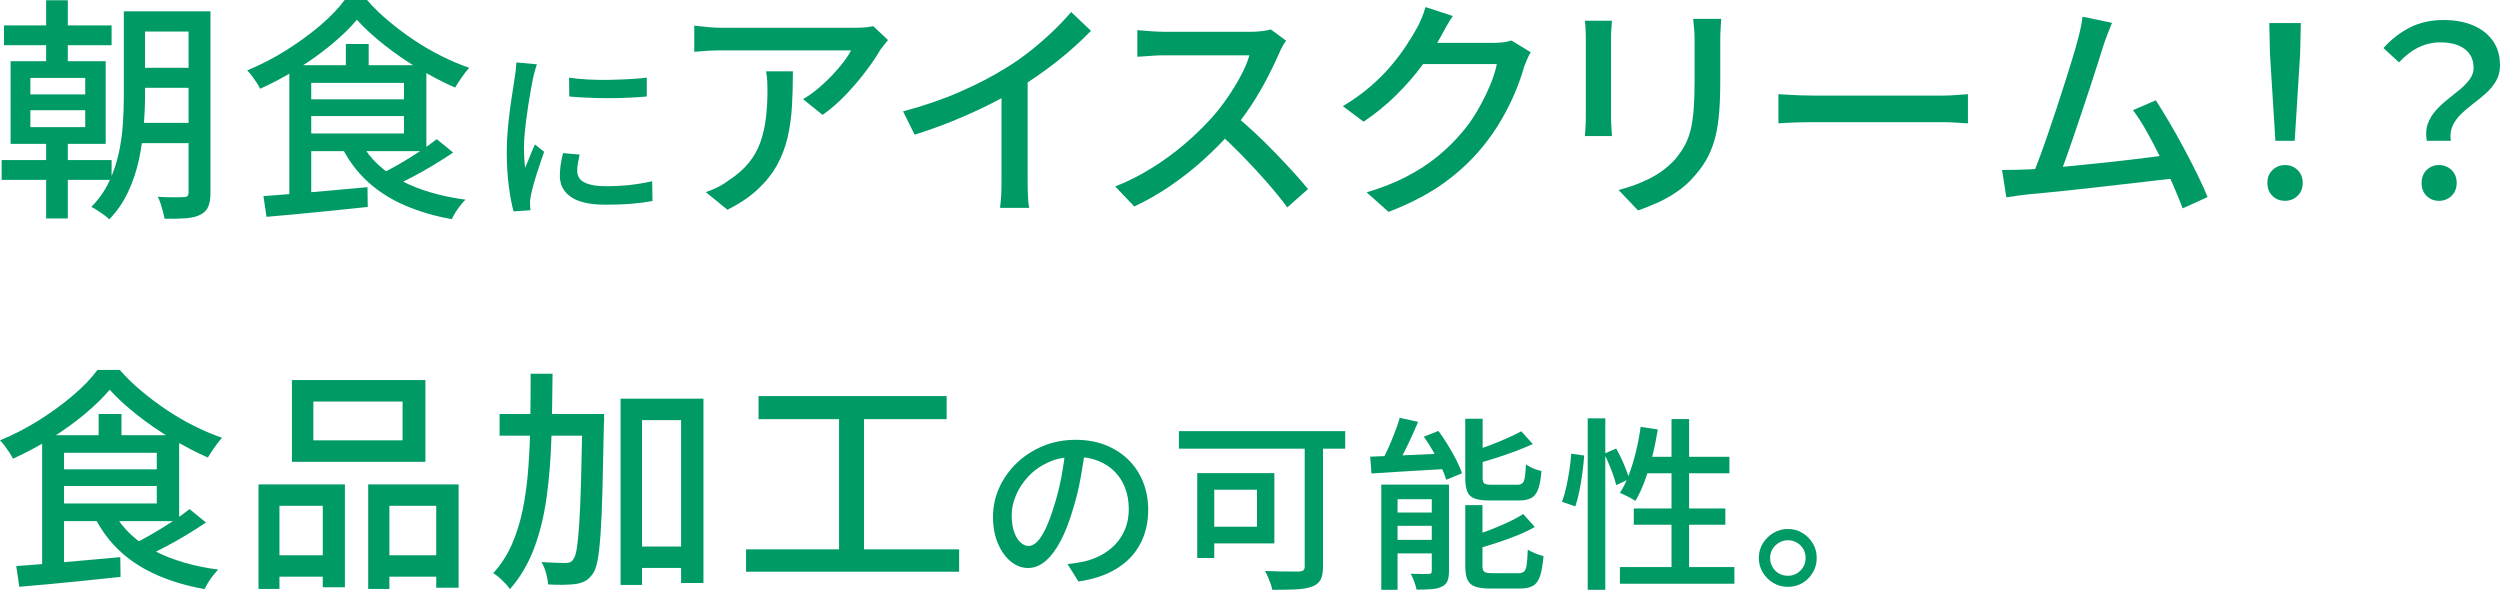
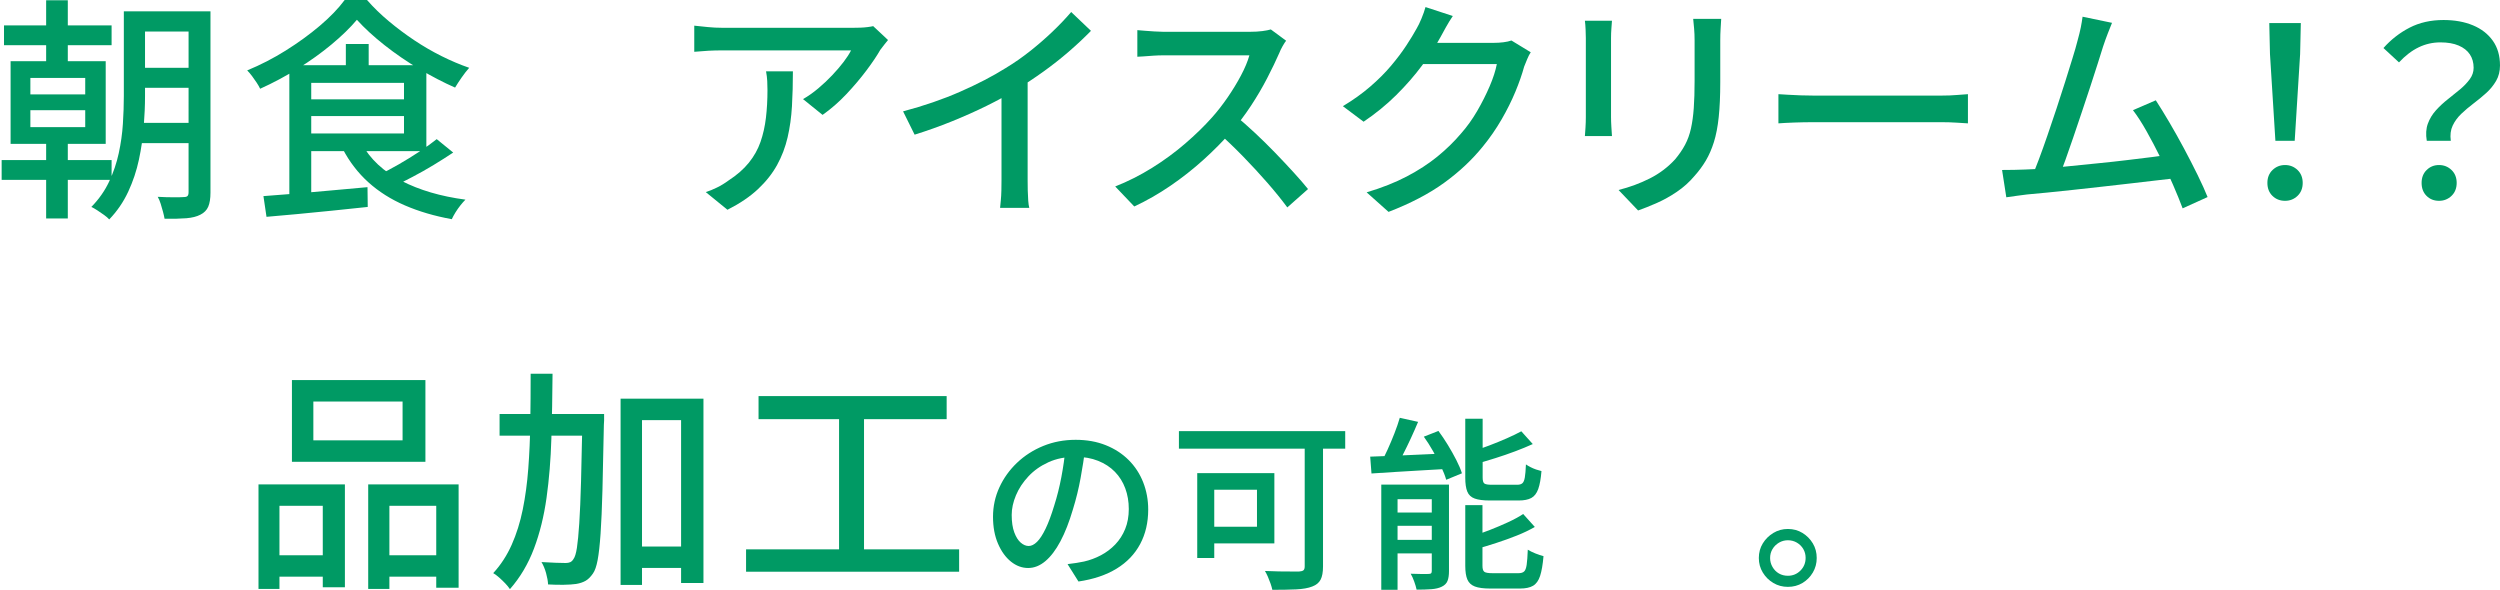
<svg xmlns="http://www.w3.org/2000/svg" id="_レイヤー_2" data-name="レイヤー 2" width="743.331" height="175.375" viewBox="0 0 743.331 175.375">
  <g id="_レイヤー_1-2" data-name="レイヤー 1">
    <g>
      <path d="M.49,47.6h32.69v5.88H.49v-5.88ZM1.19,7.56h31.99v5.88H1.19v-5.88ZM3.15,18.2h28.28v24.57H3.15v-24.57ZM9.03,23.17v4.9h16.31v-4.9H9.03ZM9.03,32.76v5.04h16.31v-5.04H9.03ZM13.72.07h6.44v20.37h-6.44V.07ZM13.72,38.78h6.44v26.18h-6.44v-26.18ZM36.82,3.36h6.3v25.2c0,2.8-.129,5.834-.385,9.1-.257,3.267-.735,6.545-1.435,9.835-.7,3.29-1.762,6.464-3.185,9.52-1.424,3.056-3.302,5.798-5.635,8.225-.374-.42-.887-.864-1.54-1.33-.654-.467-1.319-.922-1.995-1.365-.677-.444-1.272-.782-1.785-1.015,2.24-2.287,4.001-4.795,5.285-7.525,1.283-2.73,2.24-5.553,2.87-8.47.63-2.916,1.038-5.821,1.225-8.715.186-2.893.28-5.646.28-8.26V3.36ZM39.83,36.54h19.6v6.02h-19.6v-6.02ZM39.97,3.36h19.39v6.02h-19.39V3.36ZM39.97,20.16h19.39v5.95h-19.39v-5.95ZM56.07,3.36h6.51v53.9c0,1.774-.222,3.173-.665,4.2-.444,1.026-1.225,1.82-2.345,2.38-1.074.56-2.462.91-4.165,1.05-1.704.14-3.862.186-6.475.14-.094-.56-.245-1.237-.455-2.03-.21-.794-.444-1.599-.7-2.415-.257-.817-.549-1.505-.875-2.065,1.68.094,3.278.14,4.795.14,1.516,0,2.508-.023,2.975-.07.513,0,.875-.105,1.085-.315s.315-.595.315-1.155V3.36Z" fill="#009a64" />
      <path d="M106.12,5.88c-2.007,2.38-4.527,4.83-7.56,7.35-3.034,2.52-6.37,4.912-10.01,7.175-3.64,2.264-7.374,4.259-11.2,5.985-.234-.513-.572-1.108-1.015-1.785-.444-.676-.91-1.341-1.4-1.995-.49-.653-.969-1.213-1.435-1.68,3.966-1.633,7.793-3.605,11.48-5.915,3.686-2.31,7.058-4.76,10.115-7.35,3.056-2.59,5.518-5.145,7.385-7.665h6.65c1.913,2.194,4.071,4.294,6.475,6.3,2.403,2.007,4.911,3.885,7.525,5.635,2.613,1.75,5.32,3.325,8.12,4.725,2.8,1.4,5.553,2.567,8.26,3.5-.747.84-1.494,1.797-2.24,2.87-.747,1.074-1.4,2.077-1.96,3.01-3.407-1.493-6.954-3.336-10.64-5.53-3.687-2.193-7.14-4.561-10.36-7.105-3.22-2.543-5.95-5.051-8.19-7.525ZM78.33,58.31c2.66-.186,5.67-.42,9.03-.7,3.36-.28,6.918-.595,10.675-.945,3.756-.35,7.501-.688,11.235-1.015l.07,5.88c-3.547.373-7.117.746-10.71,1.12-3.594.373-7.047.711-10.36,1.015-3.314.303-6.324.571-9.03.805l-.91-6.16ZM86.03,19.39h6.51v39.69l-6.51.7V19.39ZM90.09,19.39h36.68v25.55h-36.68v-5.25h30.03v-15.05h-30.03v-5.25ZM90.09,29.54h32.34v4.97h-32.34v-4.97ZM107.52,42.7c2.566,4.62,6.51,8.307,11.83,11.06,5.32,2.754,11.666,4.62,19.04,5.6-.467.466-.969,1.038-1.505,1.715-.537.676-1.027,1.376-1.47,2.1-.444.723-.805,1.388-1.085,1.995-5.134-.934-9.777-2.299-13.93-4.095-4.154-1.797-7.77-4.083-10.85-6.86-3.08-2.776-5.624-6.078-7.63-9.905l5.6-1.61ZM102.83,13.09h6.79v9.52h-6.79v-9.52ZM129.85,41.37l4.9,3.99c-1.82,1.214-3.769,2.45-5.845,3.71-2.077,1.26-4.165,2.439-6.265,3.535-2.1,1.097-4.06,2.089-5.88,2.975l-4.06-3.64c1.82-.84,3.78-1.866,5.88-3.08,2.1-1.213,4.141-2.473,6.125-3.78,1.983-1.306,3.698-2.543,5.145-3.71Z" fill="#009a64" />
-       <path d="M159.64,19.12c-.11.33-.248.761-.413,1.292-.165.532-.312,1.064-.44,1.595-.129.532-.229.963-.303,1.293-.184.916-.394,2.026-.632,3.327-.239,1.302-.477,2.714-.715,4.235-.239,1.521-.459,3.062-.66,4.62-.202,1.559-.367,3.072-.495,4.538-.129,1.467-.192,2.805-.192,4.015,0,.954.027,1.917.083,2.887.055.972.138,1.972.248,2.998.33-.733.66-1.512.99-2.337.33-.825.66-1.641.99-2.447.33-.806.641-1.54.935-2.2l2.75,2.2c-.477,1.357-.99,2.86-1.54,4.51s-1.037,3.218-1.458,4.703c-.422,1.485-.725,2.687-.908,3.603-.074.367-.147.797-.22,1.292-.074.495-.092.907-.055,1.237,0,.257.009.578.028.962.018.385.045.743.083,1.073l-5.005.33c-.55-1.907-1.027-4.418-1.43-7.535-.404-3.116-.605-6.526-.605-10.23,0-2.053.091-4.134.275-6.243.183-2.108.403-4.152.66-6.132.256-1.98.523-3.795.798-5.445.275-1.65.485-3.025.632-4.125.11-.696.21-1.448.303-2.255.091-.806.155-1.576.192-2.31l6.105.55ZM172.345,45.96c-.22.954-.395,1.815-.522,2.585-.129.77-.193,1.54-.193,2.31,0,.624.138,1.21.413,1.76.275.55.733,1.027,1.375,1.43.641.404,1.521.725,2.64.962,1.118.239,2.502.358,4.152.358,2.493,0,4.831-.119,7.013-.358,2.181-.238,4.409-.613,6.683-1.127l.11,5.885c-1.724.33-3.731.596-6.022.797-2.292.202-4.922.303-7.893.303-4.657,0-8.094-.761-10.312-2.283-2.219-1.521-3.328-3.621-3.328-6.297,0-.99.073-2.026.22-3.107.146-1.081.385-2.301.715-3.658l4.95.44ZM169.21,23.08c1.613.257,3.438.44,5.473.55,2.035.11,4.134.147,6.297.11,2.163-.036,4.235-.11,6.215-.22s3.685-.256,5.115-.44v5.61c-1.577.147-3.355.267-5.335.357-1.98.092-4.024.138-6.132.138-2.109,0-4.171-.045-6.188-.138-2.017-.091-3.814-.21-5.39-.357l-.055-5.61Z" fill="#009a64" />
      <path d="M264.036,11.9c-.327.374-.712.852-1.155,1.435-.444.584-.829,1.085-1.155,1.505-.98,1.727-2.345,3.757-4.095,6.09-1.75,2.334-3.734,4.679-5.95,7.035-2.217,2.357-4.585,4.422-7.105,6.195l-5.81-4.69c1.54-.886,3.045-1.948,4.515-3.185,1.47-1.236,2.846-2.531,4.13-3.885,1.283-1.353,2.415-2.671,3.395-3.955.98-1.283,1.726-2.438,2.24-3.465h-38.36c-1.4,0-2.754.035-4.06.105-1.307.07-2.707.175-4.2.315v-7.77c1.306.14,2.66.28,4.06.42s2.8.21,4.2.21h39.13c.513,0,1.155-.011,1.925-.035.77-.023,1.516-.081,2.24-.175.723-.093,1.271-.186,1.645-.28l4.41,4.13ZM235.756,21.21c0,3.64-.094,7.094-.28,10.36-.187,3.267-.619,6.359-1.295,9.275-.677,2.917-1.715,5.647-3.115,8.19-1.4,2.544-3.29,4.935-5.67,7.175-2.38,2.24-5.414,4.293-9.1,6.16l-6.44-5.25c1.026-.326,2.135-.781,3.325-1.365,1.19-.583,2.321-1.271,3.395-2.065,2.52-1.633,4.55-3.406,6.09-5.32,1.54-1.913,2.695-3.978,3.465-6.195.77-2.216,1.306-4.608,1.61-7.175.303-2.566.455-5.296.455-8.19,0-.933-.024-1.843-.07-2.73-.047-.886-.164-1.843-.35-2.87h7.98Z" fill="#009a64" />
      <path d="M268.518,33.11c6.16-1.633,11.818-3.581,16.975-5.845,5.156-2.263,9.671-4.608,13.545-7.035,2.473-1.493,4.888-3.173,7.245-5.04,2.356-1.866,4.585-3.803,6.685-5.81,2.1-2.006,3.943-3.943,5.53-5.81l5.88,5.6c-2.054,2.1-4.27,4.177-6.65,6.23-2.38,2.054-4.889,4.025-7.525,5.915-2.637,1.89-5.332,3.675-8.085,5.355-2.567,1.587-5.484,3.185-8.75,4.795-3.267,1.61-6.72,3.15-10.36,4.62-3.64,1.47-7.327,2.789-11.06,3.955l-3.43-6.93ZM297.778,23.87l7.77-2.03v31.71c0,.934.011,1.949.035,3.045.023,1.097.07,2.112.14,3.045.07.933.175,1.656.315,2.17h-8.68c.046-.514.116-1.237.21-2.17.093-.933.151-1.948.175-3.045.023-1.096.035-2.111.035-3.045v-29.68Z" fill="#009a64" />
-       <path d="M382.409,12.11c-.28.327-.63.864-1.05,1.61-.42.747-.747,1.424-.98,2.03-.98,2.24-2.182,4.737-3.605,7.49-1.424,2.754-3.034,5.495-4.83,8.225-1.797,2.73-3.675,5.215-5.635,7.455-2.567,2.94-5.402,5.81-8.505,8.61-3.104,2.8-6.382,5.379-9.835,7.735-3.454,2.357-7.024,4.398-10.71,6.125l-5.67-5.95c3.78-1.493,7.431-3.336,10.955-5.53,3.523-2.193,6.801-4.596,9.835-7.21,3.033-2.613,5.693-5.203,7.98-7.77,1.586-1.773,3.126-3.745,4.62-5.915,1.493-2.17,2.823-4.351,3.99-6.545,1.166-2.193,2.006-4.2,2.52-6.02h-25.69c-.887,0-1.855.035-2.905.105-1.05.07-2.007.14-2.87.21-.864.07-1.482.105-1.855.105v-7.91c.466.047,1.166.105,2.1.175.933.07,1.913.14,2.94.21,1.026.07,1.89.105,2.59.105h25.97c1.306,0,2.496-.07,3.57-.21,1.073-.14,1.913-.303,2.52-.49l4.55,3.36ZM367.219,34.3c1.866,1.54,3.826,3.267,5.88,5.18,2.053,1.914,4.06,3.885,6.02,5.915,1.96,2.03,3.791,3.979,5.495,5.845,1.703,1.867,3.138,3.524,4.305,4.97l-6.16,5.46c-1.727-2.334-3.71-4.783-5.95-7.35-2.24-2.566-4.62-5.145-7.14-7.735-2.52-2.59-5.04-5.005-7.56-7.245l5.11-5.04Z" fill="#009a64" />
+       <path d="M382.409,12.11c-.28.327-.63.864-1.05,1.61-.42.747-.747,1.424-.98,2.03-.98,2.24-2.182,4.737-3.605,7.49-1.424,2.754-3.034,5.495-4.83,8.225-1.797,2.73-3.675,5.215-5.635,7.455-2.567,2.94-5.402,5.81-8.505,8.61-3.104,2.8-6.382,5.379-9.835,7.735-3.454,2.357-7.024,4.398-10.71,6.125l-5.67-5.95c3.78-1.493,7.431-3.336,10.955-5.53,3.523-2.193,6.801-4.596,9.835-7.21,3.033-2.613,5.693-5.203,7.98-7.77,1.586-1.773,3.126-3.745,4.62-5.915,1.493-2.17,2.823-4.351,3.99-6.545,1.166-2.193,2.006-4.2,2.52-6.02h-25.69c-.887,0-1.855.035-2.905.105-1.05.07-2.007.14-2.87.21-.864.07-1.482.105-1.855.105v-7.91c.466.047,1.166.105,2.1.175.933.07,1.913.14,2.94.21,1.026.07,1.89.105,2.59.105h25.97c1.306,0,2.496-.07,3.57-.21,1.073-.14,1.913-.303,2.52-.49l4.55,3.36ZM367.219,34.3c1.866,1.54,3.826,3.267,5.88,5.18,2.053,1.914,4.06,3.885,6.02,5.915,1.96,2.03,3.791,3.979,5.495,5.845,1.703,1.867,3.138,3.524,4.305,4.97l-6.16,5.46c-1.727-2.334-3.71-4.783-5.95-7.35-2.24-2.566-4.62-5.145-7.14-7.735-2.52-2.59-5.04-5.005-7.56-7.245l5.11-5.04" fill="#009a64" />
      <path d="M431.969,4.76c-.7,1.027-1.389,2.147-2.065,3.36-.677,1.214-1.202,2.17-1.575,2.87-1.447,2.66-3.279,5.484-5.495,8.47-2.217,2.987-4.772,5.915-7.665,8.785-2.894,2.87-6.137,5.519-9.73,7.945l-6.16-4.62c3.033-1.82,5.74-3.756,8.12-5.81,2.38-2.053,4.445-4.118,6.195-6.195,1.75-2.076,3.255-4.071,4.515-5.985,1.26-1.913,2.31-3.64,3.15-5.18.42-.7.886-1.668,1.4-2.905.513-1.236.91-2.368,1.19-3.395l8.12,2.66ZM455.139,15.54c-.374.56-.724,1.237-1.05,2.03-.327.794-.63,1.54-.91,2.24-.607,2.24-1.47,4.714-2.59,7.42-1.12,2.707-2.497,5.472-4.13,8.295-1.634,2.824-3.5,5.519-5.6,8.085-3.22,3.967-7.059,7.56-11.515,10.78-4.457,3.22-9.952,6.09-16.485,8.61l-6.51-5.81c4.526-1.353,8.505-2.928,11.935-4.725,3.43-1.796,6.463-3.768,9.1-5.915,2.636-2.146,4.981-4.433,7.035-6.86,1.773-2.006,3.371-4.235,4.795-6.685,1.423-2.45,2.66-4.9,3.71-7.35,1.05-2.45,1.761-4.655,2.135-6.615h-24.92l2.66-6.3h21.35c.98,0,1.936-.058,2.87-.175.933-.116,1.726-.291,2.38-.525l5.74,3.5Z" fill="#009a64" />
      <path d="M479.29,6.16c-.047.7-.105,1.494-.175,2.38-.07.887-.105,1.82-.105,2.8v23.45c0,.887.035,1.879.105,2.975.07,1.097.128,1.995.175,2.695h-8.05c.046-.56.105-1.388.175-2.485.07-1.096.105-2.158.105-3.185V11.34c0-.653-.024-1.505-.07-2.555-.047-1.05-.117-1.925-.21-2.625h8.05ZM511.77,5.6c-.047.887-.105,1.867-.175,2.94-.07,1.074-.105,2.24-.105,3.5v12.46c0,3.967-.152,7.397-.455,10.29-.304,2.894-.782,5.379-1.435,7.455-.654,2.077-1.459,3.92-2.415,5.53-.957,1.61-2.089,3.139-3.395,4.585-1.494,1.774-3.22,3.325-5.18,4.655s-3.944,2.438-5.95,3.325c-2.007.886-3.874,1.633-5.6,2.24l-5.81-6.09c3.313-.84,6.405-1.983,9.275-3.43,2.87-1.446,5.378-3.336,7.525-5.67,1.213-1.446,2.205-2.893,2.975-4.34.77-1.446,1.353-3.056,1.75-4.83.396-1.773.676-3.803.84-6.09.163-2.286.245-4.97.245-8.05v-12.04c0-1.26-.047-2.426-.14-3.5-.094-1.073-.187-2.053-.28-2.94h8.33Z" fill="#009a64" />
      <path d="M528.78,28c.793.047,1.761.105,2.905.175,1.143.07,2.38.129,3.71.175,1.33.047,2.601.07,3.815.07h38.079c1.681,0,3.196-.058,4.551-.175,1.353-.116,2.449-.198,3.29-.245v8.68c-.795-.046-1.914-.116-3.36-.21-1.447-.093-2.94-.14-4.48-.14h-38.079c-1.914,0-3.827.035-5.74.105-1.914.07-3.477.152-4.69.245v-8.68Z" fill="#009a64" />
      <path d="M602.28,50.4c1.633-.046,3.628-.163,5.984-.35,2.356-.186,4.889-.42,7.596-.7,2.705-.28,5.482-.56,8.33-.84,2.846-.28,5.61-.583,8.295-.91,2.683-.326,5.168-.63,7.455-.91,2.285-.28,4.199-.536,5.739-.77l1.82,7c-1.68.187-3.722.42-6.125.7-2.404.28-5.005.584-7.805.91-2.801.327-5.67.654-8.61.98-2.94.327-5.799.642-8.575.945-2.776.304-5.344.572-7.7.805-2.356.234-4.352.42-5.984.56-.888.094-1.867.222-2.94.385-1.074.164-2.146.315-3.22.455l-1.26-8.12c1.12,0,2.31-.011,3.569-.035,1.261-.023,2.403-.058,3.431-.105ZM627.969,6.79c-.374.934-.782,1.96-1.225,3.08-.444,1.12-.922,2.45-1.436,3.99-.374,1.214-.887,2.847-1.54,4.9-.653,2.054-1.389,4.329-2.204,6.825-.817,2.497-1.67,5.064-2.556,7.7-.887,2.637-1.75,5.192-2.59,7.665-.84,2.474-1.622,4.714-2.345,6.72-.725,2.007-1.342,3.594-1.855,4.76l-8.12.28c.606-1.4,1.318-3.185,2.136-5.355.815-2.17,1.668-4.55,2.555-7.14.886-2.59,1.785-5.25,2.695-7.98.909-2.73,1.761-5.366,2.555-7.91.793-2.543,1.516-4.865,2.17-6.965.653-2.1,1.143-3.803,1.47-5.11.466-1.68.806-3.056,1.016-4.13.21-1.073.385-2.123.524-3.15l8.75,1.82ZM640.99,29.82c1.213,1.867,2.555,4.049,4.024,6.545,1.471,2.497,2.929,5.099,4.375,7.805,1.446,2.707,2.788,5.32,4.025,7.84,1.236,2.52,2.228,4.714,2.975,6.58l-7.42,3.36c-.747-2.007-1.691-4.328-2.835-6.965-1.144-2.636-2.404-5.355-3.78-8.155-1.377-2.8-2.765-5.436-4.164-7.91-1.4-2.473-2.73-4.526-3.99-6.16l6.79-2.94Z" fill="#009a64" />
      <path d="M679.419,59.71c-1.494,0-2.742-.49-3.745-1.47-1.004-.98-1.505-2.263-1.505-3.85,0-1.586.514-2.87,1.54-3.85s2.263-1.47,3.71-1.47c1.446,0,2.684.49,3.71,1.47s1.54,2.264,1.54,3.85c0,1.587-.514,2.87-1.54,3.85s-2.264,1.47-3.71,1.47ZM676.549,41.86l-1.609-25.76-.21-9.24h9.38l-.21,9.24-1.61,25.76h-5.74Z" fill="#009a64" />
      <path d="M721.561,41.86c-.327-1.913-.223-3.605.314-5.075.536-1.47,1.341-2.8,2.415-3.99,1.073-1.19,2.251-2.286,3.535-3.29,1.283-1.003,2.496-1.983,3.64-2.94,1.144-.956,2.101-1.96,2.87-3.01.771-1.05,1.155-2.181,1.155-3.395,0-1.54-.374-2.87-1.12-3.99-.747-1.12-1.854-1.995-3.325-2.625-1.47-.63-3.278-.945-5.425-.945-2.287,0-4.445.49-6.475,1.47-2.03.98-3.979,2.474-5.846,4.48l-4.619-4.27c2.239-2.52,4.83-4.538,7.77-6.055,2.94-1.516,6.3-2.275,10.08-2.275,3.312,0,6.23.525,8.75,1.575,2.52,1.05,4.491,2.579,5.915,4.585,1.423,2.007,2.135,4.457,2.135,7.35,0,1.727-.385,3.255-1.155,4.585-.77,1.33-1.75,2.532-2.939,3.605-1.19,1.074-2.45,2.112-3.78,3.115-1.33,1.004-2.544,2.03-3.64,3.08-1.098,1.05-1.949,2.217-2.555,3.5-.607,1.284-.795,2.789-.561,4.515h-7.14ZM725.201,59.71c-1.494,0-2.729-.49-3.71-1.47-.979-.98-1.47-2.263-1.47-3.85,0-1.586.501-2.87,1.505-3.85,1.003-.98,2.228-1.47,3.675-1.47,1.446,0,2.683.49,3.71,1.47,1.026.98,1.54,2.264,1.54,3.85,0,1.587-.514,2.87-1.54,3.85-1.027.98-2.264,1.47-3.71,1.47Z" fill="#009a64" />
-       <path d="M32.62,115.88c-2.007,2.38-4.527,4.83-7.56,7.35-3.034,2.52-6.37,4.913-10.01,7.175-3.64,2.265-7.374,4.259-11.2,5.985-.234-.514-.572-1.108-1.015-1.785-.444-.676-.91-1.342-1.4-1.995-.49-.653-.969-1.213-1.435-1.681,3.966-1.633,7.793-3.604,11.48-5.915,3.686-2.31,7.058-4.76,10.115-7.35,3.056-2.59,5.518-5.145,7.385-7.665h6.65c1.913,2.194,4.071,4.294,6.475,6.3,2.403,2.007,4.911,3.885,7.525,5.635,2.613,1.75,5.32,3.325,8.12,4.725,2.8,1.4,5.553,2.566,8.26,3.5-.747.84-1.494,1.797-2.24,2.87-.747,1.074-1.4,2.077-1.96,3.01-3.407-1.493-6.954-3.336-10.64-5.53-3.687-2.192-7.14-4.561-10.36-7.104-3.22-2.543-5.95-5.051-8.19-7.525ZM4.83,168.311c2.66-.186,5.67-.42,9.03-.7s6.918-.595,10.675-.945c3.756-.35,7.501-.688,11.235-1.015l.07,5.88c-3.547.373-7.117.746-10.71,1.12-3.594.373-7.047.711-10.36,1.015-3.314.304-6.324.571-9.03.806l-.91-6.16ZM12.53,129.391h6.51v39.689l-6.51.7v-40.39ZM16.59,129.391h36.68v25.55H16.59v-5.25h30.03v-15.05h-30.03v-5.25ZM16.59,139.54h32.34v4.97H16.59v-4.97ZM34.02,152.7c2.566,4.62,6.51,8.308,11.83,11.06,5.32,2.754,11.666,4.621,19.04,5.601-.467.466-.969,1.038-1.505,1.715-.537.676-1.027,1.376-1.47,2.101-.444.723-.805,1.387-1.085,1.994-5.134-.934-9.777-2.299-13.93-4.095-4.154-1.797-7.77-4.083-10.85-6.86-3.08-2.775-5.624-6.078-7.63-9.904l5.6-1.61ZM29.33,123.09h6.79v9.52h-6.79v-9.52ZM56.35,151.37l4.9,3.99c-1.82,1.214-3.769,2.45-5.845,3.71-2.077,1.26-4.165,2.439-6.265,3.535-2.1,1.097-4.06,2.089-5.88,2.975l-4.06-3.64c1.82-.841,3.78-1.866,5.88-3.08,2.1-1.213,4.141-2.474,6.125-3.78,1.983-1.306,3.698-2.543,5.145-3.71Z" fill="#009a64" />
      <path d="M76.86,144.02h25.69v30.591h-6.58v-24.22h-12.88v24.709h-6.23v-31.08ZM79.66,165.09h19.04v6.371h-19.04v-6.371ZM86.8,113.01h39.69v24.291h-39.69v-24.291ZM93.17,119.38v11.549h26.53v-11.549h-26.53ZM109.48,144.02h26.88v30.73h-6.65v-24.359h-13.93v24.709h-6.3v-31.08ZM112.56,165.09h20.3v6.371h-20.3v-6.371Z" fill="#009a64" />
      <path d="M157.78,111.12h6.51c-.047,6.627-.164,13.055-.35,19.285-.187,6.229-.665,12.099-1.435,17.604-.77,5.508-2.019,10.547-3.745,15.121-1.727,4.573-4.107,8.586-7.14,12.039-.375-.56-.84-1.132-1.4-1.715-.56-.584-1.155-1.154-1.785-1.715-.63-.561-1.225-1.004-1.785-1.33,2.24-2.426,4.071-5.238,5.495-8.436,1.423-3.195,2.52-6.695,3.29-10.5.77-3.803,1.318-7.875,1.645-12.215.326-4.34.525-8.877.595-13.615.07-4.736.105-9.578.105-14.525ZM148.54,123.09h26.32v6.44h-26.32v-6.44ZM173.18,123.09h6.44v1.96c0,.514-.024.934-.07,1.26-.14,7.655-.28,14.118-.42,19.39-.14,5.274-.327,9.603-.56,12.985-.234,3.384-.525,5.996-.875,7.84s-.805,3.16-1.365,3.955c-.7,1.025-1.435,1.761-2.205,2.205-.77.443-1.715.758-2.835.945-.98.139-2.217.221-3.71.244-1.494.023-3.034-.012-4.62-.105-.047-.979-.245-2.1-.595-3.359-.35-1.26-.805-2.355-1.365-3.29,1.54.095,2.963.164,4.27.21,1.306.047,2.286.07,2.94.07.513,0,.956-.081,1.33-.245.373-.163.7-.478.98-.944.42-.561.758-1.668,1.015-3.326.256-1.655.49-4.095.7-7.314.21-3.221.385-7.361.525-12.426.14-5.062.28-11.258.42-18.584v-1.47ZM184.52,118.54h24.64v54.81h-6.65v-48.439h-11.62v49h-6.37v-55.37ZM187.53,162.5h18.55v6.37h-18.55v-6.37Z" fill="#009a64" />
      <path d="M221.83,163.34h63.35v6.65h-63.35v-6.65ZM225.54,117.77h55.93v6.86h-55.93v-6.86ZM249.48,121.41h7.42v44.59h-7.42v-44.59Z" fill="#009a64" />
      <path d="M322.701,133.189c-.367,2.824-.834,5.803-1.403,8.938-.569,3.136-1.329,6.243-2.282,9.323-1.1,3.739-2.337,6.902-3.712,9.487s-2.87,4.557-4.483,5.912c-1.614,1.357-3.319,2.035-5.115,2.035-1.834,0-3.539-.633-5.115-1.896-1.577-1.266-2.86-3.044-3.85-5.336-.99-2.291-1.485-4.959-1.485-8.002,0-3.08.633-5.995,1.897-8.745,1.265-2.75,3.016-5.188,5.252-7.315,2.236-2.126,4.84-3.795,7.81-5.005,2.97-1.21,6.178-1.815,9.625-1.815,3.3,0,6.279.533,8.938,1.596,2.658,1.064,4.931,2.539,6.82,4.428,1.888,1.889,3.327,4.098,4.317,6.627.99,2.53,1.485,5.225,1.485,8.085,0,3.851-.797,7.27-2.393,10.258-1.595,2.989-3.932,5.427-7.012,7.315-3.08,1.888-6.857,3.162-11.33,3.822l-3.245-5.17c.953-.11,1.833-.229,2.64-.357.806-.129,1.558-.266,2.255-.413,1.76-.403,3.438-1.026,5.033-1.87,1.595-.843,3.016-1.916,4.262-3.217,1.246-1.302,2.228-2.833,2.943-4.593.715-1.761,1.072-3.74,1.072-5.94,0-2.199-.349-4.243-1.045-6.133-.697-1.888-1.724-3.527-3.08-4.922-1.357-1.393-3.025-2.484-5.005-3.272s-4.217-1.183-6.71-1.183c-3.007,0-5.684.531-8.03,1.596-2.347,1.062-4.336,2.466-5.967,4.207-1.632,1.742-2.87,3.621-3.712,5.637-.844,2.018-1.265,3.961-1.265,5.83,0,2.09.256,3.822.77,5.197.513,1.375,1.155,2.393,1.925,3.053s1.558.99,2.365.99c.806,0,1.631-.412,2.475-1.237.843-.825,1.695-2.136,2.557-3.933.861-1.796,1.714-4.088,2.558-6.875.843-2.64,1.549-5.453,2.118-8.442.568-2.987.98-5.913,1.237-8.772l5.885.109Z" fill="#009a64" />
      <path d="M350.53,128.186h49.445v5.225h-49.445v-5.225ZM355.976,140.67h5.06v25.245h-5.06v-25.245ZM358.121,140.67h20.79v20.9h-20.79v-4.95h15.62v-11h-15.62v-4.95ZM387.93,129.67h5.445v38.775c0,1.687-.239,2.988-.715,3.904-.477.916-1.302,1.596-2.475,2.035-1.21.477-2.805.761-4.785.854-1.98.09-4.345.137-7.095.137-.11-.55-.284-1.164-.522-1.842-.239-.68-.504-1.357-.797-2.035-.294-.68-.587-1.256-.88-1.732,1.43.073,2.833.119,4.208.137,1.375.02,2.603.027,3.685.027h2.282c.586-.035,1.008-.155,1.265-.357.256-.201.385-.596.385-1.182v-38.721Z" fill="#009a64" />
      <path d="M407.4,135.775c1.943-.073,4.17-.156,6.683-.248,2.511-.091,5.179-.211,8.002-.357,2.823-.146,5.665-.275,8.525-.385l-.055,4.62c-2.714.147-5.427.302-8.14.468-2.714.164-5.317.32-7.81.467-2.494.146-4.767.294-6.82.44l-.385-5.005ZM416.2,124.225l5.445,1.21c-.66,1.577-1.375,3.2-2.145,4.868-.77,1.669-1.54,3.254-2.31,4.758s-1.504,2.842-2.2,4.015l-4.51-1.21c.696-1.246,1.402-2.658,2.118-4.235.715-1.575,1.393-3.19,2.035-4.84.641-1.65,1.164-3.171,1.567-4.565ZM410.7,144.08h17.435v4.346h-12.595v26.949h-4.84v-31.295ZM412.956,152.385h15.565v3.961h-15.565v-3.961ZM412.956,160.525h15.565v4.015h-15.565v-4.015ZM425.715,144.08h5.115v25.74c0,1.21-.147,2.181-.44,2.914-.294.734-.862,1.302-1.705,1.705-.807.404-1.834.651-3.08.743-1.247.091-2.714.138-4.4.138-.147-.697-.385-1.504-.715-2.42-.33-.918-.679-1.688-1.045-2.311,1.173.037,2.264.064,3.272.082,1.008.02,1.714.01,2.118-.027.33,0,.559-.062.688-.191.128-.129.192-.357.192-.688v-25.686ZM423.351,129.835l4.345-1.705c.953,1.284,1.888,2.677,2.805,4.181.916,1.504,1.75,2.988,2.502,4.455.751,1.467,1.311,2.787,1.677,3.959l-4.675,1.926c-.33-1.174-.844-2.493-1.54-3.961-.697-1.465-1.485-2.979-2.365-4.537-.88-1.558-1.797-2.997-2.75-4.317ZM435.67,124.5h5.17v17.49c0,.917.165,1.504.495,1.76.33.257,1.063.385,2.2.385h7.59c.66,0,1.164-.146,1.512-.439.348-.293.596-.871.743-1.732.146-.861.256-2.154.33-3.878.366.257.815.522,1.348.798.531.275,1.09.514,1.677.715.586.201,1.118.357,1.595.467-.184,2.274-.504,4.053-.963,5.336s-1.146,2.172-2.062,2.667-2.164.743-3.74.743h-8.635c-1.907,0-3.392-.193-4.455-.578-1.064-.385-1.797-1.072-2.2-2.062-.404-.99-.605-2.365-.605-4.125v-17.545ZM435.67,150.186h5.115v18.039c0,.918.183,1.514.55,1.788.366.274,1.155.413,2.365.413h7.81c.733,0,1.283-.166,1.65-.496.366-.33.623-.998.77-2.008.146-1.008.256-2.502.33-4.482.586.367,1.329.734,2.228,1.101.898.367,1.714.642,2.448.825-.22,2.529-.56,4.492-1.018,5.885-.459,1.393-1.155,2.365-2.09,2.915-.935.55-2.228.825-3.878.825h-8.91c-1.944,0-3.447-.202-4.51-.605-1.064-.404-1.806-1.092-2.228-2.062-.422-.972-.632-2.338-.632-4.098v-18.039ZM452.885,152.825l3.465,3.851c-1.577.916-3.355,1.769-5.335,2.557-1.98.789-4.015,1.521-6.105,2.2-2.09.679-4.107,1.292-6.05,1.843-.11-.514-.33-1.137-.66-1.87-.33-.733-.624-1.339-.88-1.815,1.833-.586,3.712-1.256,5.638-2.008,1.925-.75,3.758-1.529,5.5-2.337,1.741-.806,3.217-1.613,4.427-2.42ZM452.335,128.24l3.41,3.795c-1.614.734-3.374,1.457-5.28,2.172-1.907.715-3.85,1.385-5.83,2.008-1.98.624-3.905,1.211-5.775,1.76-.11-.513-.312-1.127-.605-1.842-.294-.715-.587-1.311-.88-1.787,1.76-.551,3.556-1.174,5.39-1.871,1.833-.695,3.583-1.41,5.252-2.145,1.668-.732,3.107-1.43,4.317-2.09Z" fill="#009a64" />
-       <path d="M467.186,134.895l3.85.551c-.11,1.504-.285,3.172-.523,5.005-.239,1.834-.532,3.63-.88,5.39-.349,1.76-.761,3.338-1.237,4.73l-3.96-1.375c.476-1.246.898-2.695,1.265-4.346.366-1.649.678-3.346.935-5.087.256-1.741.44-3.364.55-4.868ZM472.081,124.39h5.225v50.985h-5.225v-50.985ZM476.976,134.895l3.575-1.539c.806,1.43,1.576,3.006,2.31,4.729.733,1.724,1.246,3.172,1.54,4.345l-3.85,1.815c-.184-.806-.459-1.741-.825-2.806-.367-1.062-.798-2.181-1.292-3.354-.495-1.173-.981-2.235-1.458-3.19ZM487.811,126.92l5.115.77c-.44,2.715-.99,5.373-1.65,7.976-.66,2.604-1.402,5.032-2.228,7.288-.825,2.254-1.751,4.244-2.777,5.967-.33-.22-.78-.485-1.348-.797-.569-.312-1.146-.605-1.732-.881-.587-.274-1.1-.504-1.54-.688,1.026-1.576,1.934-3.418,2.723-5.527.788-2.107,1.476-4.372,2.062-6.793.586-2.42,1.045-4.857,1.375-7.314ZM481.65,168.609h34.045v4.951h-34.045v-4.951ZM485.775,151.176h27.225v4.84h-27.225v-4.84ZM488.69,135.83h25.52v4.895h-27.06l1.54-4.895ZM496.996,124.61h5.225v46.805h-5.225v-46.805Z" fill="#009a64" />
      <path d="M531.59,157.28c1.613,0,3.061.394,4.345,1.183,1.283.789,2.31,1.824,3.08,3.107s1.155,2.732,1.155,4.345c0,1.577-.385,3.017-1.155,4.317s-1.797,2.338-3.08,3.107c-1.284.77-2.732,1.155-4.345,1.155-1.577,0-3.016-.386-4.317-1.155-1.302-.77-2.347-1.807-3.135-3.107-.789-1.301-1.182-2.74-1.182-4.317,0-1.612.394-3.062,1.182-4.345.788-1.283,1.833-2.318,3.135-3.107,1.301-.789,2.741-1.183,4.317-1.183ZM531.59,171.195c1.466,0,2.713-.514,3.74-1.54,1.026-1.026,1.54-2.292,1.54-3.796,0-.952-.229-1.822-.688-2.611-.459-.789-1.092-1.421-1.897-1.898-.807-.476-1.705-.715-2.695-.715-.954,0-1.834.239-2.64.715-.807.478-1.449,1.109-1.925,1.898-.477.789-.715,1.678-.715,2.667,0,.954.238,1.843.715,2.667.476.826,1.108,1.467,1.897,1.926.788.458,1.678.688,2.667.688Z" fill="#009a64" />
    </g>
  </g>
</svg>